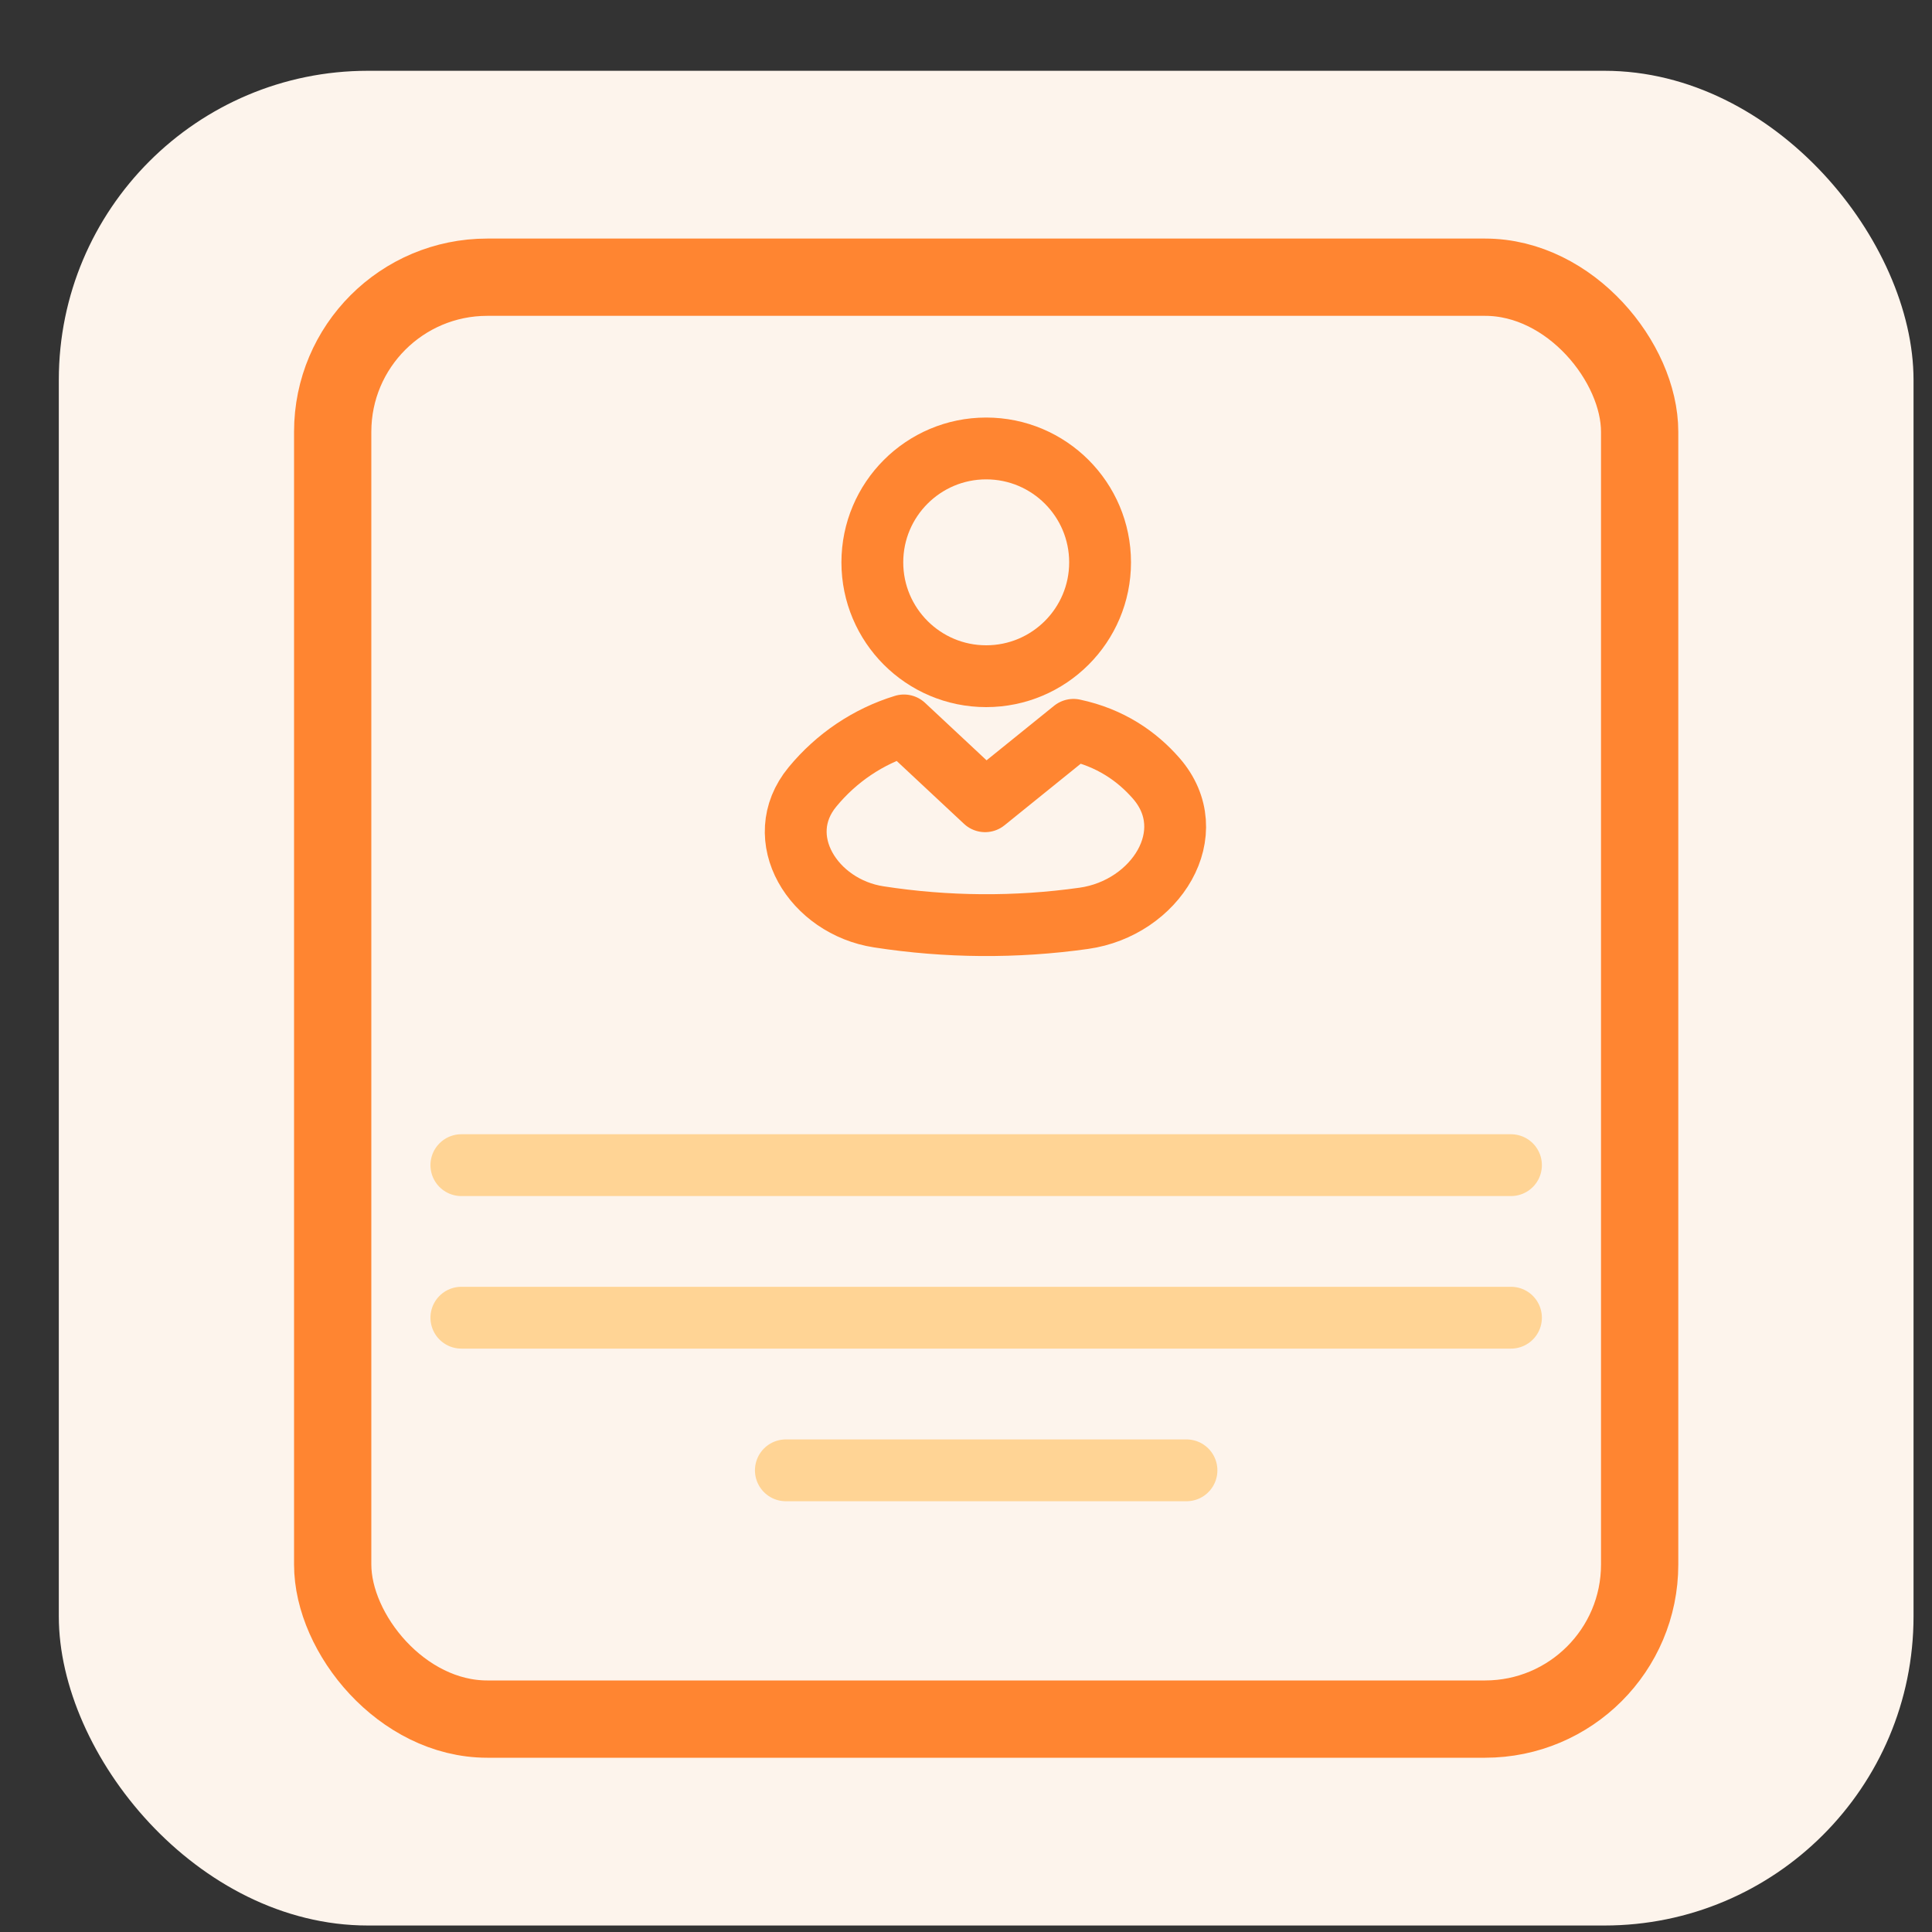
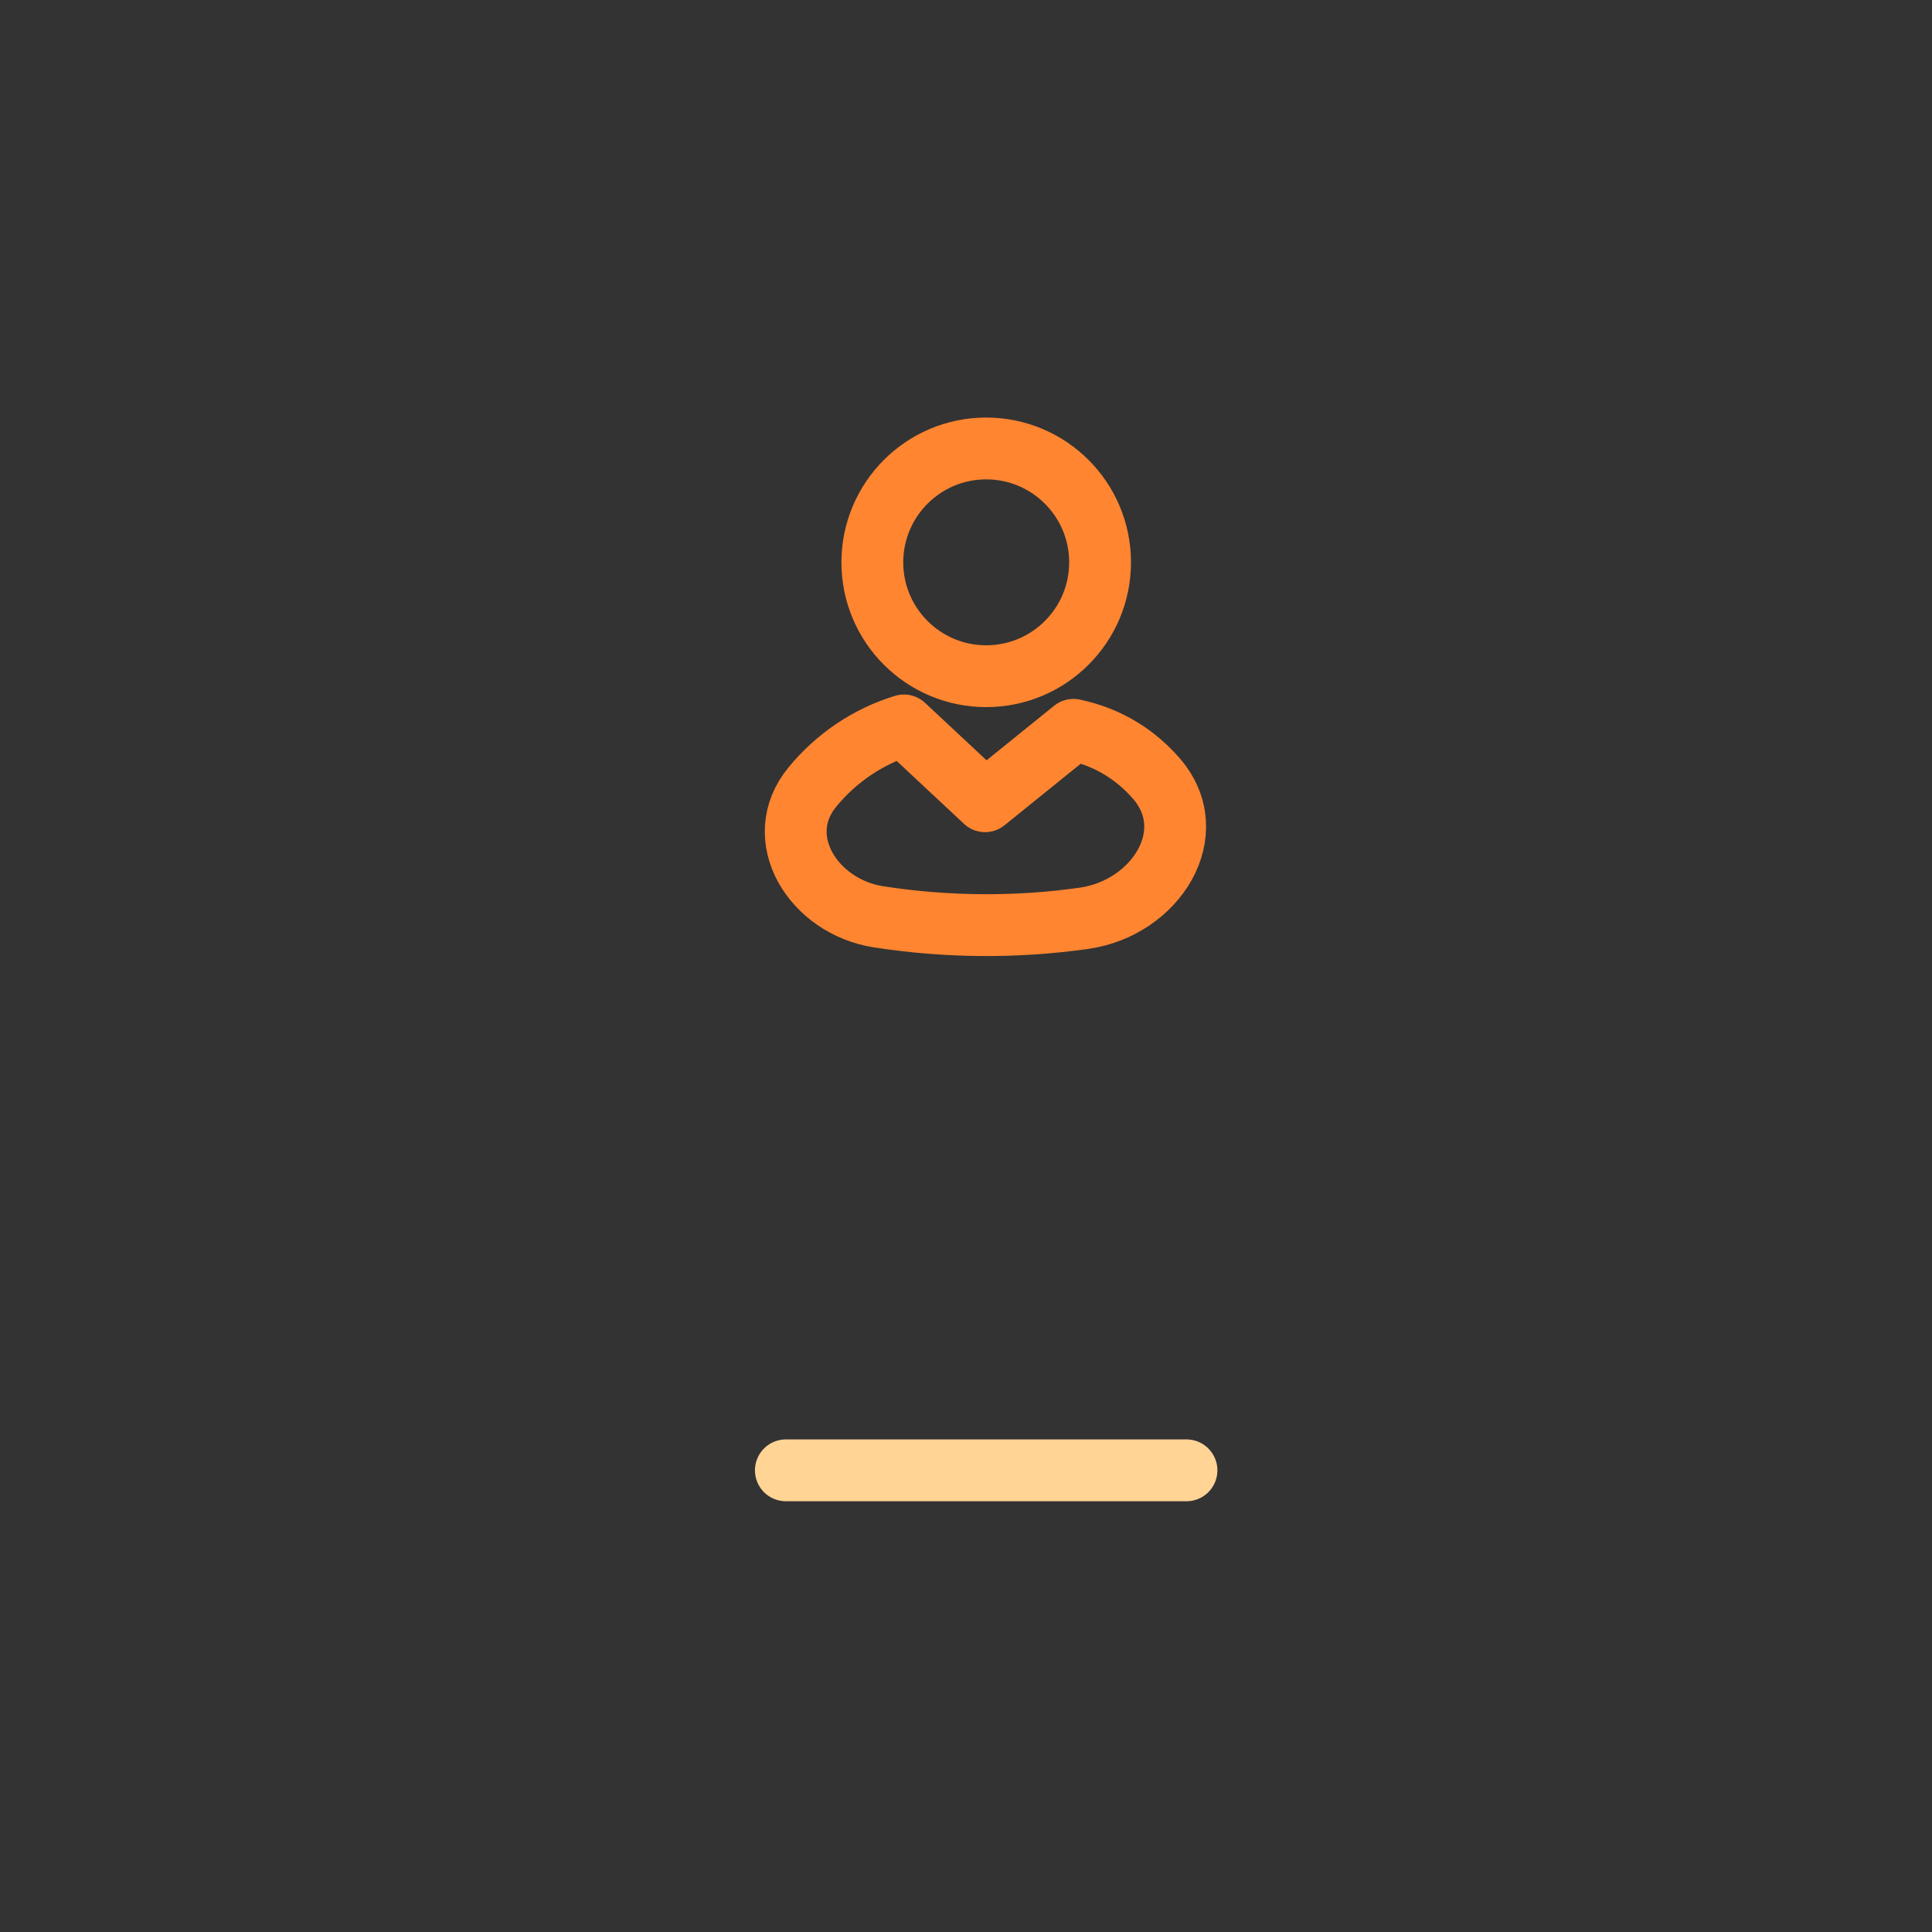
<svg xmlns="http://www.w3.org/2000/svg" width="25" height="25" viewBox="0 0 25 25" fill="none">
  <rect x="0" y="0" width="25" height="25" fill="#333333" stroke="none" />
-   <rect x="0.761" y="0.916" width="24" height="24" rx="4" fill="#FDF4EC" />
-   <path d="M5.97 15.077H19.552" stroke="#FFD495" stroke-width="0.8" stroke-linecap="round" stroke-linejoin="round" />
-   <path d="M5.97 17.051H19.552" stroke="#FFD495" stroke-width="0.8" stroke-linecap="round" stroke-linejoin="round" />
  <path d="M10.169 19.026H15.353" stroke="#FFD495" stroke-width="0.8" stroke-linecap="round" stroke-linejoin="round" />
  <path d="M12.761 8.75C13.575 8.75 14.235 8.09 14.235 7.277C14.235 6.463 13.575 5.803 12.761 5.803C11.948 5.803 11.288 6.463 11.288 7.277C11.288 8.09 11.948 8.75 12.761 8.75Z" stroke="#FF8531" stroke-width="0.8" stroke-linecap="round" stroke-linejoin="round" />
  <path d="M12.747 10.368L11.697 9.387C11.237 9.528 10.825 9.804 10.513 10.183V10.183C9.968 10.844 10.525 11.734 11.371 11.864C12.251 12 13.144 12.007 14.024 11.883C14.953 11.753 15.577 10.774 14.959 10.069C14.711 9.786 14.367 9.545 13.891 9.444L12.747 10.368Z" stroke="#FF8531" stroke-width="0.8" stroke-linecap="round" stroke-linejoin="round" />
-   <rect x="4.305" y="3.587" width="16.912" height="18.658" rx="2" stroke="#FF8531" />
</svg>